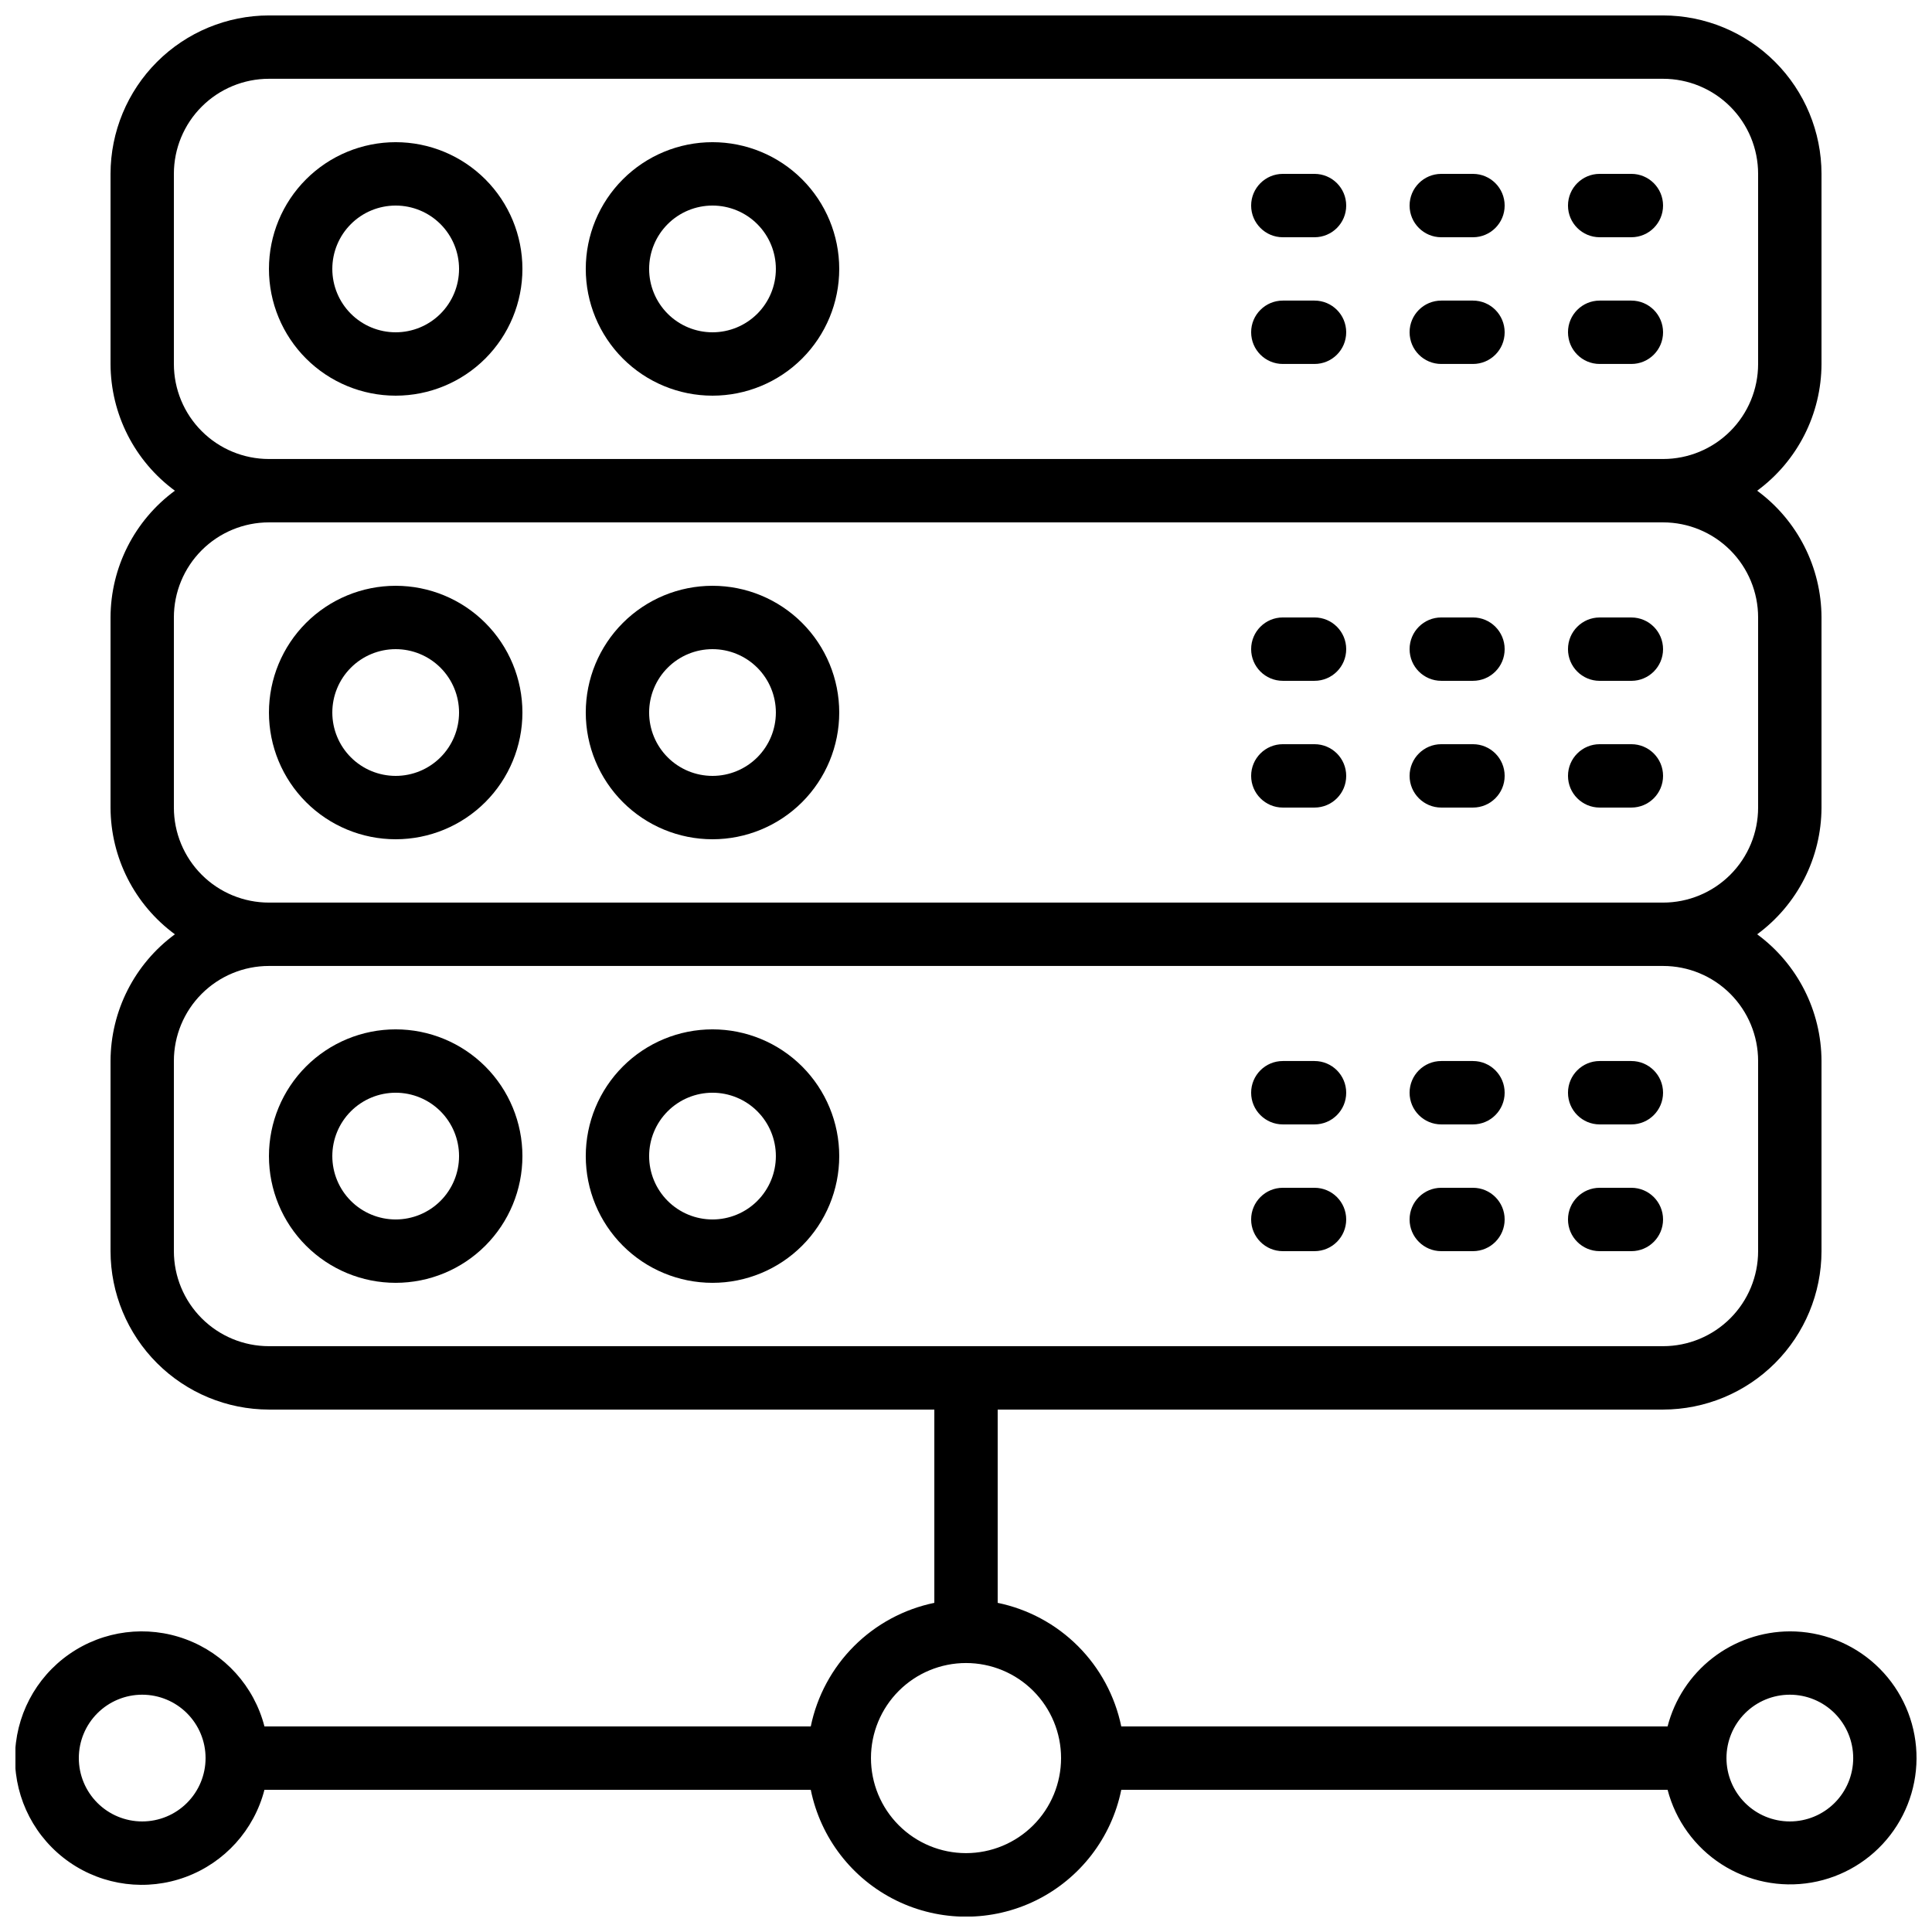
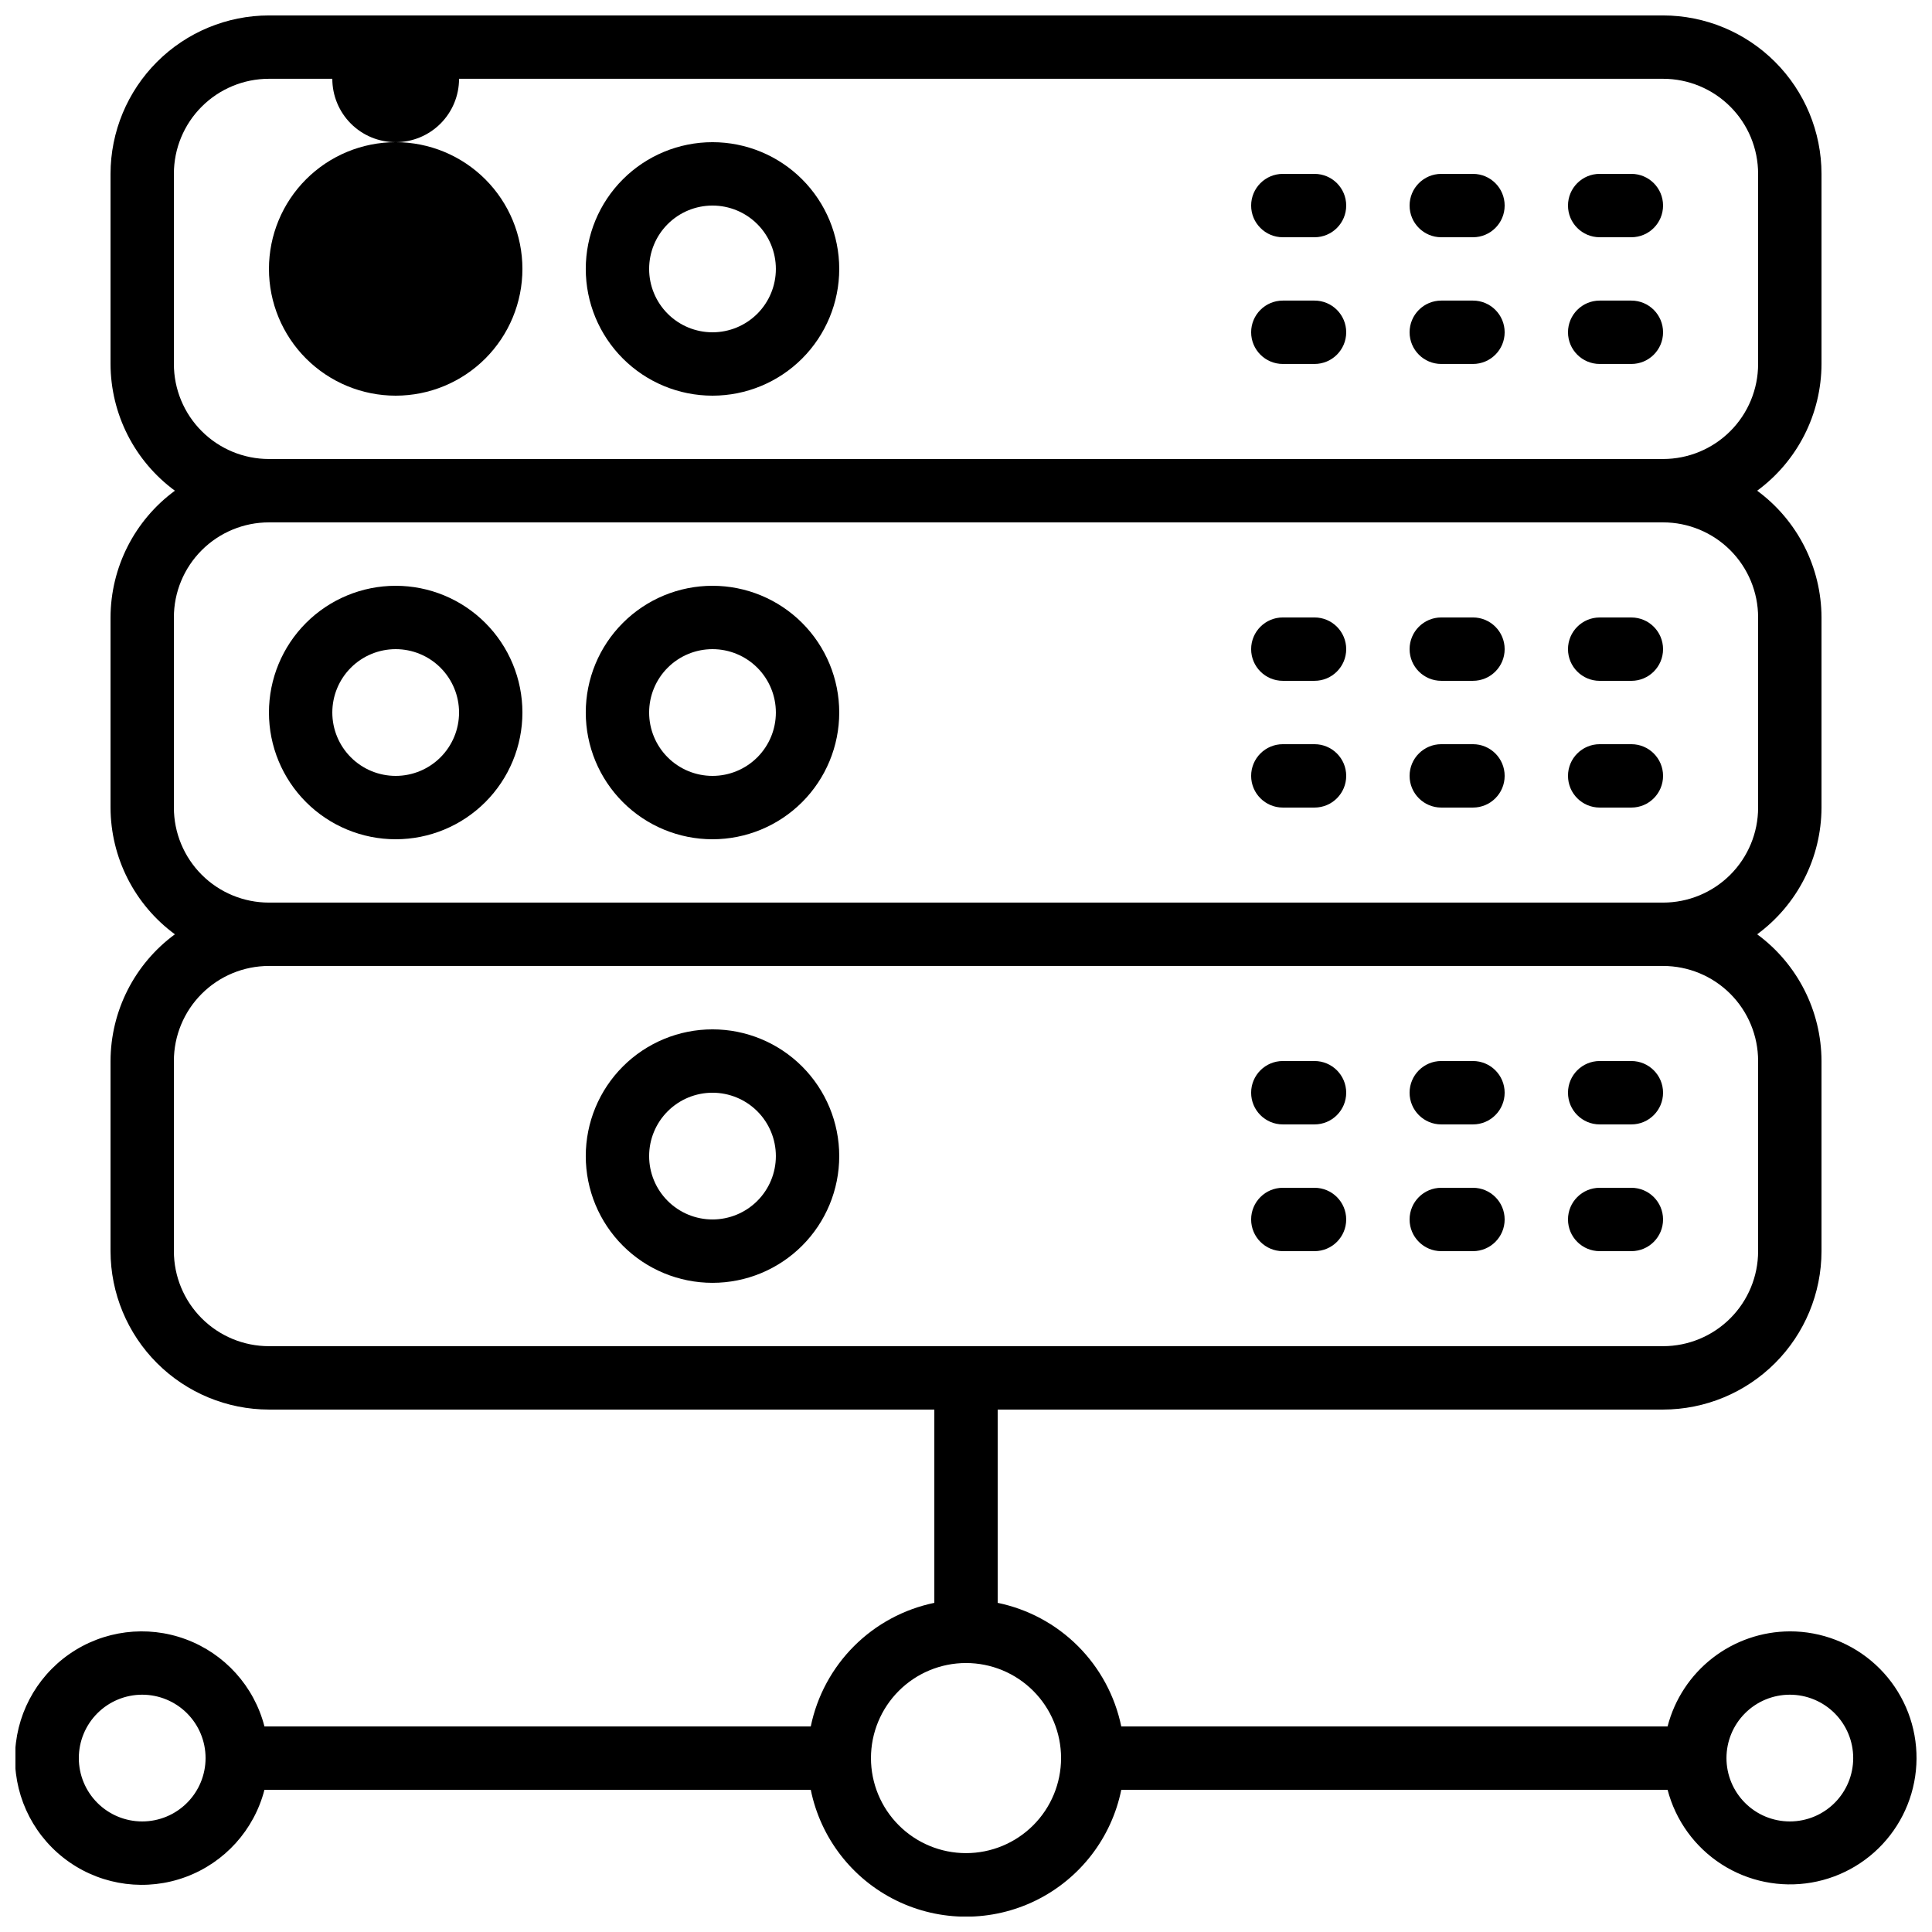
<svg xmlns="http://www.w3.org/2000/svg" width="800px" height="800px" version="1.1" viewBox="144 144 512 512">
  <defs>
    <clipPath id="a">
      <path d="m148.09 148.09h503.81v503.81h-503.81z" />
    </clipPath>
  </defs>
-   <path d="m248.86 181.68c-8.906 0-17.449 3.539-23.75 9.84-6.297 6.297-9.836 14.84-9.836 23.75 0 8.906 3.539 17.449 9.836 23.75 6.301 6.297 14.844 9.836 23.75 9.836s17.449-3.539 23.75-9.836c6.301-6.301 9.836-14.844 9.836-23.75 0-8.91-3.535-17.453-9.836-23.75-6.301-6.301-14.844-9.84-23.75-9.84zm0 50.383c-4.453 0-8.727-1.77-11.875-4.918-3.148-3.152-4.918-7.422-4.918-11.875 0-4.457 1.77-8.727 4.918-11.875 3.148-3.152 7.422-4.918 11.875-4.918s8.727 1.766 11.875 4.918c3.148 3.148 4.918 7.418 4.918 11.875 0 4.453-1.77 8.723-4.918 11.875-3.148 3.148-7.422 4.918-11.875 4.918z" />
+   <path d="m248.86 181.68c-8.906 0-17.449 3.539-23.75 9.84-6.297 6.297-9.836 14.84-9.836 23.75 0 8.906 3.539 17.449 9.836 23.75 6.301 6.297 14.844 9.836 23.75 9.836s17.449-3.539 23.75-9.836c6.301-6.301 9.836-14.844 9.836-23.75 0-8.91-3.535-17.453-9.836-23.75-6.301-6.301-14.844-9.84-23.75-9.84zc-4.453 0-8.727-1.77-11.875-4.918-3.148-3.152-4.918-7.422-4.918-11.875 0-4.457 1.77-8.727 4.918-11.875 3.148-3.152 7.422-4.918 11.875-4.918s8.727 1.766 11.875 4.918c3.148 3.148 4.918 7.418 4.918 11.875 0 4.453-1.77 8.723-4.918 11.875-3.148 3.148-7.422 4.918-11.875 4.918z" />
  <path d="m332.82 181.68c-8.91 0-17.453 3.539-23.75 9.84-6.301 6.297-9.836 14.84-9.836 23.75 0 8.906 3.535 17.449 9.836 23.75 6.297 6.297 14.84 9.836 23.75 9.836 8.906 0 17.449-3.539 23.75-9.836 6.297-6.301 9.836-14.844 9.836-23.75 0-8.91-3.539-17.453-9.836-23.75-6.301-6.301-14.844-9.84-23.75-9.84zm0 50.383c-4.453 0-8.727-1.77-11.875-4.918-3.148-3.152-4.918-7.422-4.918-11.875 0-4.457 1.77-8.727 4.918-11.875 3.148-3.152 7.422-4.918 11.875-4.918s8.727 1.766 11.875 4.918c3.148 3.148 4.918 7.418 4.918 11.875 0 4.453-1.77 8.723-4.918 11.875-3.148 3.148-7.422 4.918-11.875 4.918z" />
  <path d="m248.86 299.24c-8.906 0-17.449 3.535-23.75 9.836-6.297 6.297-9.836 14.84-9.836 23.75 0 8.906 3.539 17.449 9.836 23.75 6.301 6.297 14.844 9.836 23.75 9.836s17.449-3.539 23.75-9.836c6.301-6.301 9.836-14.844 9.836-23.75 0-8.91-3.535-17.453-9.836-23.75-6.301-6.301-14.844-9.836-23.75-9.836zm0 50.383v-0.004c-4.453 0-8.727-1.77-11.875-4.918-3.148-3.148-4.918-7.422-4.918-11.875s1.77-8.727 4.918-11.875c3.148-3.148 7.422-4.918 11.875-4.918s8.727 1.77 11.875 4.918c3.148 3.148 4.918 7.422 4.918 11.875s-1.77 8.727-4.918 11.875c-3.148 3.148-7.422 4.918-11.875 4.918z" />
  <path d="m332.82 299.24c-8.91 0-17.453 3.535-23.75 9.836-6.301 6.297-9.836 14.84-9.836 23.75 0 8.906 3.535 17.449 9.836 23.75 6.297 6.297 14.84 9.836 23.75 9.836 8.906 0 17.449-3.539 23.75-9.836 6.297-6.301 9.836-14.844 9.836-23.75 0-8.91-3.539-17.453-9.836-23.75-6.301-6.301-14.844-9.836-23.75-9.836zm0 50.383v-0.004c-4.453 0-8.727-1.77-11.875-4.918-3.148-3.148-4.918-7.422-4.918-11.875s1.77-8.727 4.918-11.875c3.148-3.148 7.422-4.918 11.875-4.918s8.727 1.77 11.875 4.918c3.148 3.148 4.918 7.422 4.918 11.875s-1.77 8.727-4.918 11.875c-3.148 3.148-7.422 4.918-11.875 4.918z" />
-   <path d="m248.86 416.79c-8.906 0-17.449 3.539-23.75 9.836-6.297 6.301-9.836 14.844-9.836 23.75 0 8.91 3.539 17.453 9.836 23.75 6.301 6.301 14.844 9.836 23.75 9.836s17.449-3.535 23.75-9.836c6.301-6.297 9.836-14.84 9.836-23.75 0-8.906-3.535-17.449-9.836-23.75-6.301-6.297-14.844-9.836-23.75-9.836zm0 50.383v-0.004c-4.453 0-8.727-1.77-11.875-4.918-3.148-3.148-4.918-7.422-4.918-11.875s1.77-8.727 4.918-11.875c3.148-3.148 7.422-4.918 11.875-4.918s8.727 1.77 11.875 4.918c3.148 3.148 4.918 7.422 4.918 11.875s-1.77 8.727-4.918 11.875c-3.148 3.148-7.422 4.918-11.875 4.918z" />
  <path d="m332.82 416.79c-8.91 0-17.453 3.539-23.75 9.836-6.301 6.301-9.836 14.844-9.836 23.75 0 8.91 3.535 17.453 9.836 23.75 6.297 6.301 14.84 9.836 23.75 9.836 8.906 0 17.449-3.535 23.75-9.836 6.297-6.297 9.836-14.84 9.836-23.75 0-8.906-3.539-17.449-9.836-23.75-6.301-6.297-14.844-9.836-23.75-9.836zm0 50.383v-0.004c-4.453 0-8.727-1.77-11.875-4.918-3.148-3.148-4.918-7.422-4.918-11.875s1.77-8.727 4.918-11.875c3.148-3.148 7.422-4.918 11.875-4.918s8.727 1.77 11.875 4.918c3.148 3.148 4.918 7.422 4.918 11.875s-1.77 8.727-4.918 11.875c-3.148 3.148-7.422 4.918-11.875 4.918z" />
  <g clip-path="url(#a)">
    <path d="m618.32 576.33c-7.426 0.027-14.633 2.516-20.492 7.074-5.859 4.555-10.047 10.926-11.902 18.117h-144.78c-1.664-8.062-5.652-15.461-11.469-21.281-5.82-5.82-13.219-9.805-21.281-11.469v-51.219h176.34c11.129-0.016 21.801-4.441 29.672-12.312 7.871-7.871 12.297-18.543 12.309-29.672v-50.383c-0.035-13.266-6.363-25.727-17.051-33.586 10.688-7.859 17.016-20.32 17.051-33.586v-50.383c-0.035-13.266-6.363-25.727-17.051-33.586 10.688-7.859 17.016-20.32 17.051-33.59v-50.379c-0.012-11.133-4.438-21.801-12.309-29.672s-18.543-12.301-29.672-12.312h-369.46c-11.133 0.012-21.805 4.441-29.672 12.312-7.871 7.871-12.301 18.539-12.312 29.672v50.383-0.004c0.035 13.27 6.363 25.73 17.055 33.59-10.691 7.859-17.02 20.32-17.055 33.586v50.383c0.035 13.266 6.363 25.727 17.055 33.586-10.691 7.859-17.02 20.32-17.055 33.586v50.383c0.012 11.129 4.441 21.801 12.312 29.672 7.867 7.871 18.539 12.297 29.672 12.312h176.33v51.219c-8.062 1.664-15.457 5.648-21.277 11.469-5.82 5.82-9.809 13.219-11.469 21.281h-144.78c-2.746-10.645-10.531-19.273-20.84-23.094-10.309-3.824-21.836-2.359-30.859 3.918-9.027 6.277-14.406 16.578-14.406 27.57 0 10.996 5.379 21.293 14.406 27.574 9.023 6.277 20.551 7.742 30.859 3.918 10.309-3.824 18.094-12.449 20.84-23.094h144.78c2.59 12.754 10.945 23.582 22.625 29.324 11.68 5.738 25.359 5.738 37.039 0 11.676-5.742 20.035-16.57 22.625-29.324h144.78c2.117 8.129 7.215 15.168 14.273 19.723 7.062 4.555 15.578 6.289 23.859 4.863 8.281-1.426 15.723-5.906 20.855-12.559 5.133-6.652 7.582-14.992 6.859-23.363-0.719-8.371-4.559-16.168-10.754-21.844s-14.297-8.816-22.699-8.805zm-428.24-335.88v-50.379c0-6.68 2.652-13.09 7.379-17.812 4.723-4.723 11.129-7.379 17.812-7.379h369.46c6.68 0 13.086 2.656 17.812 7.379 4.723 4.723 7.375 11.133 7.375 17.812v50.383-0.004c0 6.684-2.652 13.09-7.375 17.812-4.727 4.727-11.133 7.379-17.812 7.379h-369.46c-6.684 0-13.09-2.652-17.812-7.379-4.727-4.723-7.379-11.129-7.379-17.812zm0 117.56v-50.383c0-6.68 2.652-13.086 7.379-17.812 4.723-4.723 11.129-7.379 17.812-7.379h369.46c6.68 0 13.086 2.656 17.812 7.379 4.723 4.727 7.375 11.133 7.375 17.812v50.383c0 6.68-2.652 13.086-7.375 17.812-4.727 4.723-11.133 7.375-17.812 7.375h-369.46c-6.684 0-13.09-2.652-17.812-7.375-4.727-4.727-7.379-11.133-7.379-17.812zm0 117.55v-50.383c0-6.68 2.652-13.086 7.379-17.812 4.723-4.723 11.129-7.375 17.812-7.375h369.46c6.68 0 13.086 2.652 17.812 7.375 4.723 4.727 7.375 11.133 7.375 17.812v50.383c0 6.68-2.652 13.086-7.375 17.812-4.727 4.723-11.133 7.379-17.812 7.379h-369.46c-6.684 0-13.09-2.656-17.812-7.379-4.727-4.727-7.379-11.133-7.379-17.812zm-8.398 151.14c-4.453 0-8.723-1.766-11.875-4.918-3.148-3.148-4.918-7.418-4.918-11.875 0-4.453 1.77-8.723 4.918-11.875 3.152-3.148 7.422-4.918 11.875-4.918 4.457 0 8.727 1.77 11.875 4.918 3.152 3.152 4.922 7.422 4.922 11.875 0 4.457-1.77 8.727-4.922 11.875-3.148 3.152-7.418 4.918-11.875 4.918zm218.32 8.398h0.004c-6.684 0-13.09-2.652-17.812-7.379-4.727-4.723-7.379-11.129-7.379-17.812 0-6.68 2.652-13.086 7.379-17.812 4.723-4.723 11.129-7.375 17.812-7.375 6.68 0 13.086 2.652 17.812 7.375 4.723 4.727 7.375 11.133 7.375 17.812 0 6.684-2.652 13.09-7.375 17.812-4.727 4.727-11.133 7.379-17.812 7.379zm218.32-8.398h0.004c-4.453 0-8.727-1.766-11.875-4.918-3.148-3.148-4.918-7.418-4.918-11.875 0-4.453 1.77-8.723 4.918-11.875 3.148-3.148 7.422-4.918 11.875-4.918s8.727 1.77 11.875 4.918c3.148 3.152 4.918 7.422 4.918 11.875 0 4.457-1.77 8.727-4.918 11.875-3.148 3.152-7.422 4.918-11.875 4.918z" />
  </g>
  <path d="m492.36 190.08h-8.398c-4.637 0-8.395 3.758-8.395 8.398 0 4.637 3.758 8.395 8.395 8.395h8.398c4.637 0 8.398-3.758 8.398-8.395 0-4.641-3.762-8.398-8.398-8.398z" />
  <path d="m492.36 223.66h-8.398c-4.637 0-8.395 3.762-8.395 8.398s3.758 8.395 8.395 8.395h8.398c4.637 0 8.398-3.758 8.398-8.395s-3.762-8.398-8.398-8.398z" />
  <path d="m534.35 190.08h-8.398c-4.637 0-8.395 3.758-8.395 8.398 0 4.637 3.758 8.395 8.395 8.395h8.398c4.637 0 8.398-3.758 8.398-8.395 0-4.641-3.762-8.398-8.398-8.398z" />
  <path d="m534.35 223.66h-8.398c-4.637 0-8.395 3.762-8.395 8.398s3.758 8.395 8.395 8.395h8.398c4.637 0 8.398-3.758 8.398-8.395s-3.762-8.398-8.398-8.398z" />
  <path d="m567.93 206.87h8.398c4.637 0 8.398-3.758 8.398-8.395 0-4.641-3.762-8.398-8.398-8.398h-8.398c-4.637 0-8.395 3.758-8.395 8.398 0 4.637 3.758 8.395 8.395 8.395z" />
  <path d="m576.33 223.66h-8.398c-4.637 0-8.395 3.762-8.395 8.398s3.758 8.395 8.395 8.395h8.398c4.637 0 8.398-3.758 8.398-8.395s-3.762-8.398-8.398-8.398z" />
  <path d="m492.36 307.63h-8.398c-4.637 0-8.395 3.762-8.395 8.398s3.758 8.395 8.395 8.395h8.398c4.637 0 8.398-3.758 8.398-8.395s-3.762-8.398-8.398-8.398z" />
  <path d="m492.36 341.22h-8.398c-4.637 0-8.395 3.758-8.395 8.395 0 4.637 3.758 8.398 8.395 8.398h8.398c4.637 0 8.398-3.762 8.398-8.398 0-4.637-3.762-8.395-8.398-8.395z" />
  <path d="m534.35 307.63h-8.398c-4.637 0-8.395 3.762-8.395 8.398s3.758 8.395 8.395 8.395h8.398c4.637 0 8.398-3.758 8.398-8.395s-3.762-8.398-8.398-8.398z" />
  <path d="m534.35 341.22h-8.398c-4.637 0-8.395 3.758-8.395 8.395 0 4.637 3.758 8.398 8.395 8.398h8.398c4.637 0 8.398-3.762 8.398-8.398 0-4.637-3.762-8.395-8.398-8.395z" />
  <path d="m567.93 324.43h8.398c4.637 0 8.398-3.758 8.398-8.395s-3.762-8.398-8.398-8.398h-8.398c-4.637 0-8.395 3.762-8.395 8.398s3.758 8.395 8.395 8.395z" />
  <path d="m576.33 341.22h-8.398c-4.637 0-8.395 3.758-8.395 8.395 0 4.637 3.758 8.398 8.395 8.398h8.398c4.637 0 8.398-3.762 8.398-8.398 0-4.637-3.762-8.395-8.398-8.395z" />
  <path d="m483.96 441.98h8.398c4.637 0 8.398-3.762 8.398-8.398 0-4.637-3.762-8.398-8.398-8.398h-8.398c-4.637 0-8.395 3.762-8.395 8.398 0 4.637 3.758 8.398 8.395 8.398z" />
  <path d="m483.96 475.57h8.398c4.637 0 8.398-3.758 8.398-8.398 0-4.637-3.762-8.395-8.398-8.395h-8.398c-4.637 0-8.395 3.758-8.395 8.395 0 4.641 3.758 8.398 8.395 8.398z" />
  <path d="m525.95 441.98h8.398c4.637 0 8.398-3.762 8.398-8.398 0-4.637-3.762-8.398-8.398-8.398h-8.398c-4.637 0-8.395 3.762-8.395 8.398 0 4.637 3.758 8.398 8.395 8.398z" />
  <path d="m525.95 475.57h8.398c4.637 0 8.398-3.758 8.398-8.398 0-4.637-3.762-8.395-8.398-8.395h-8.398c-4.637 0-8.395 3.758-8.395 8.395 0 4.641 3.758 8.398 8.395 8.398z" />
  <path d="m567.93 441.98h8.398c4.637 0 8.398-3.762 8.398-8.398 0-4.637-3.762-8.398-8.398-8.398h-8.398c-4.637 0-8.395 3.762-8.395 8.398 0 4.637 3.758 8.398 8.395 8.398z" />
  <path d="m567.93 475.57h8.398c4.637 0 8.398-3.758 8.398-8.398 0-4.637-3.762-8.395-8.398-8.395h-8.398c-4.637 0-8.395 3.758-8.395 8.395 0 4.641 3.758 8.398 8.395 8.398z" />
</svg>